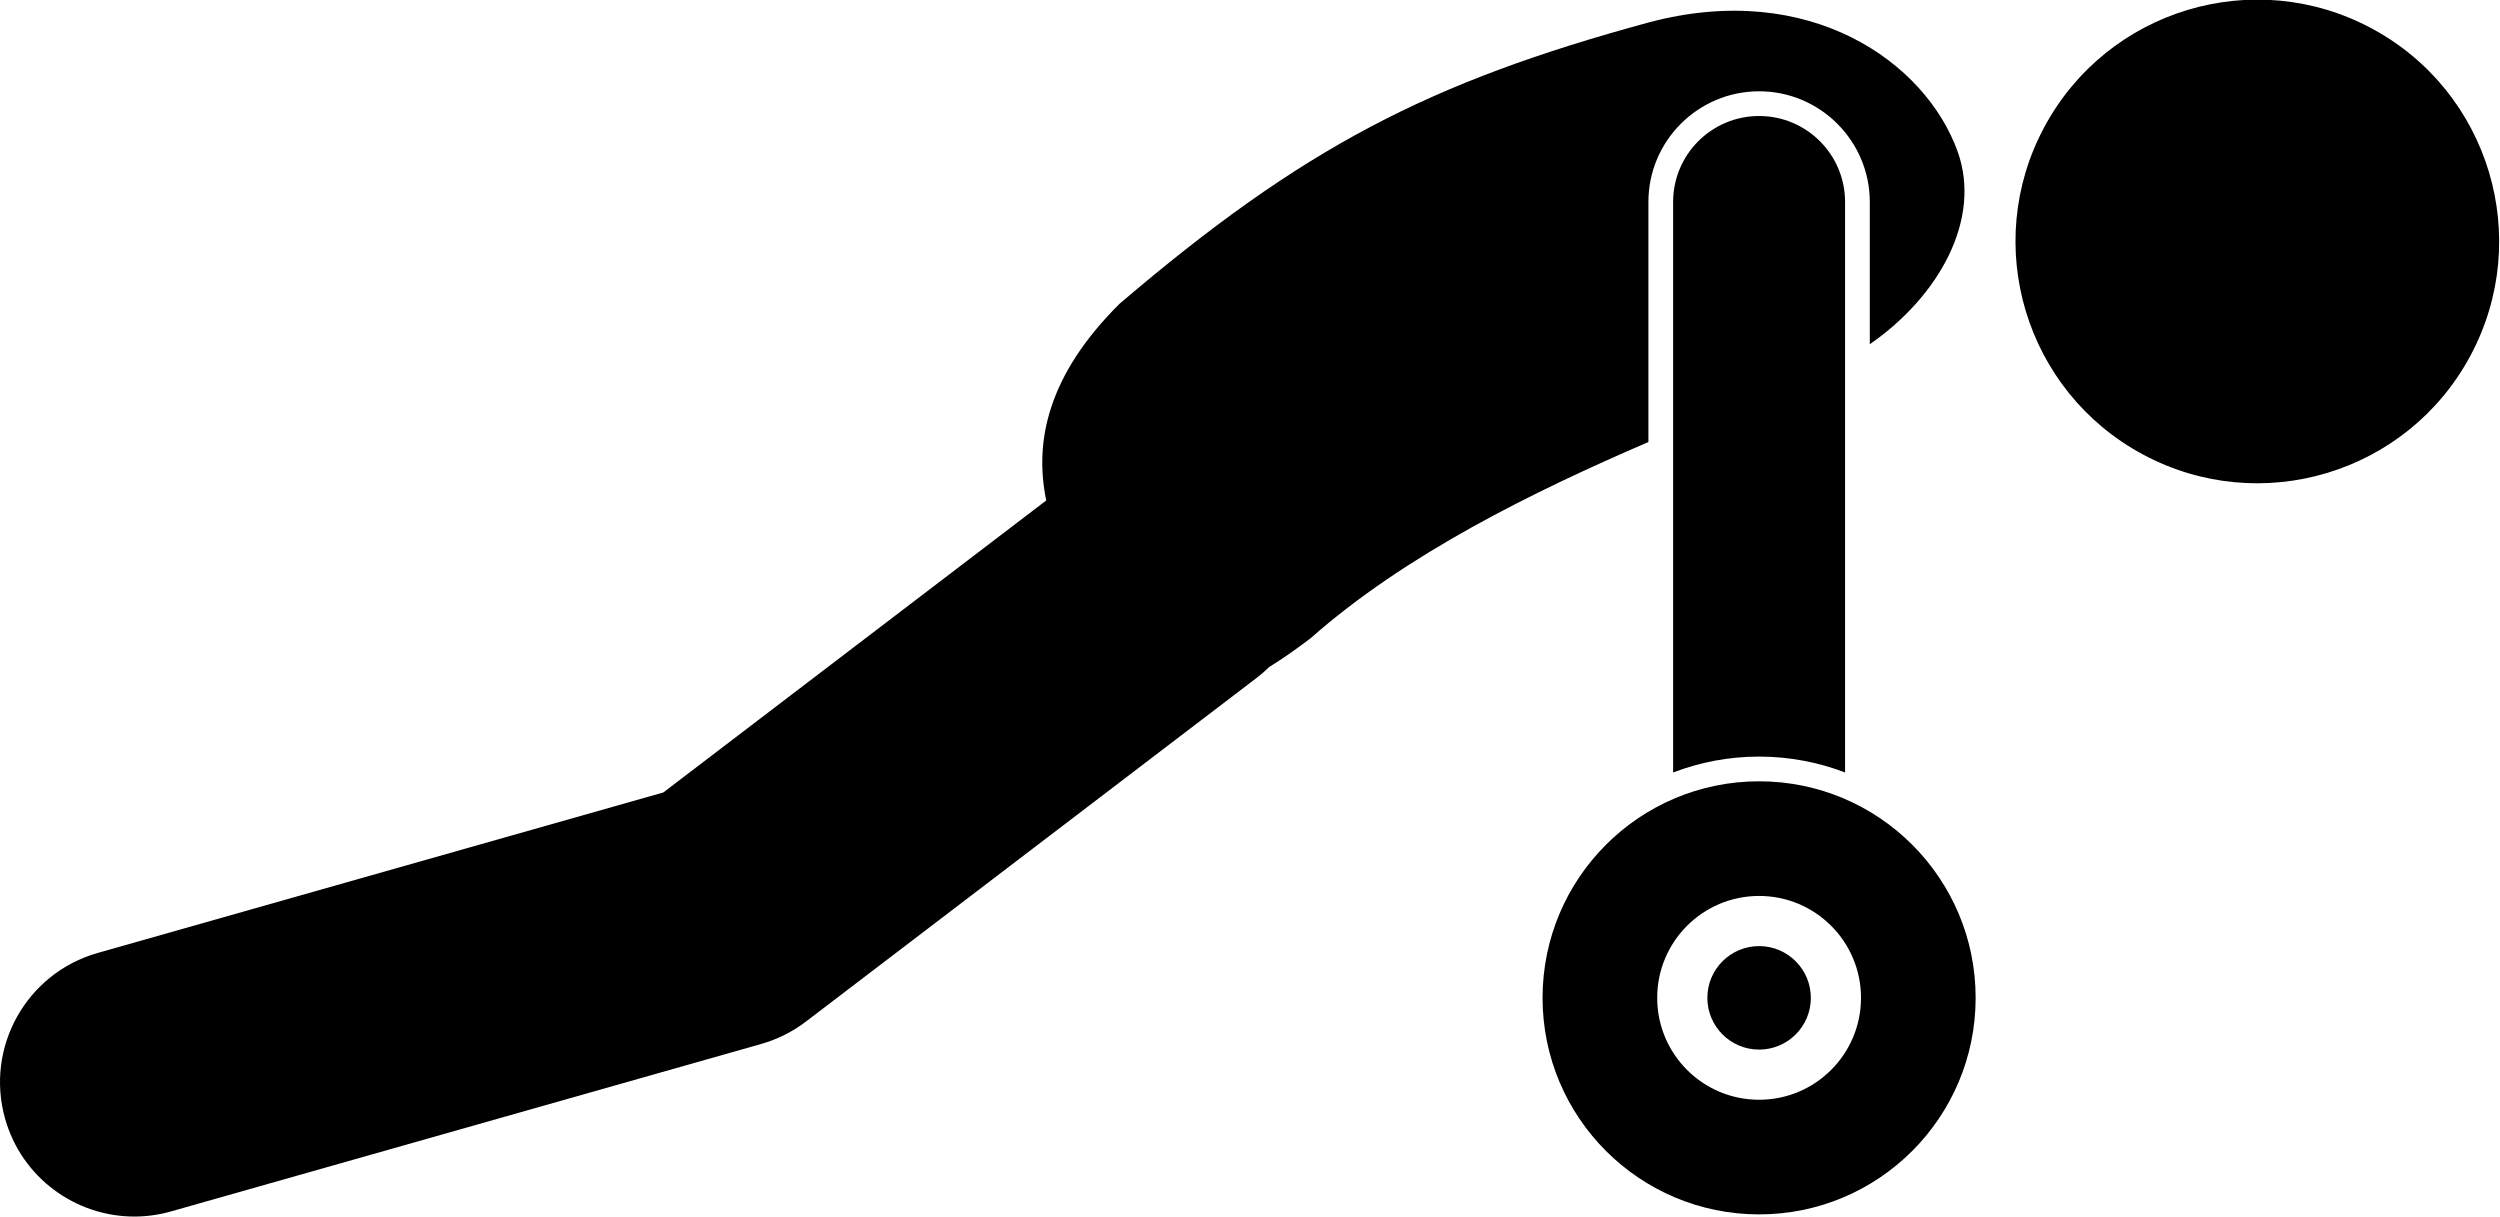
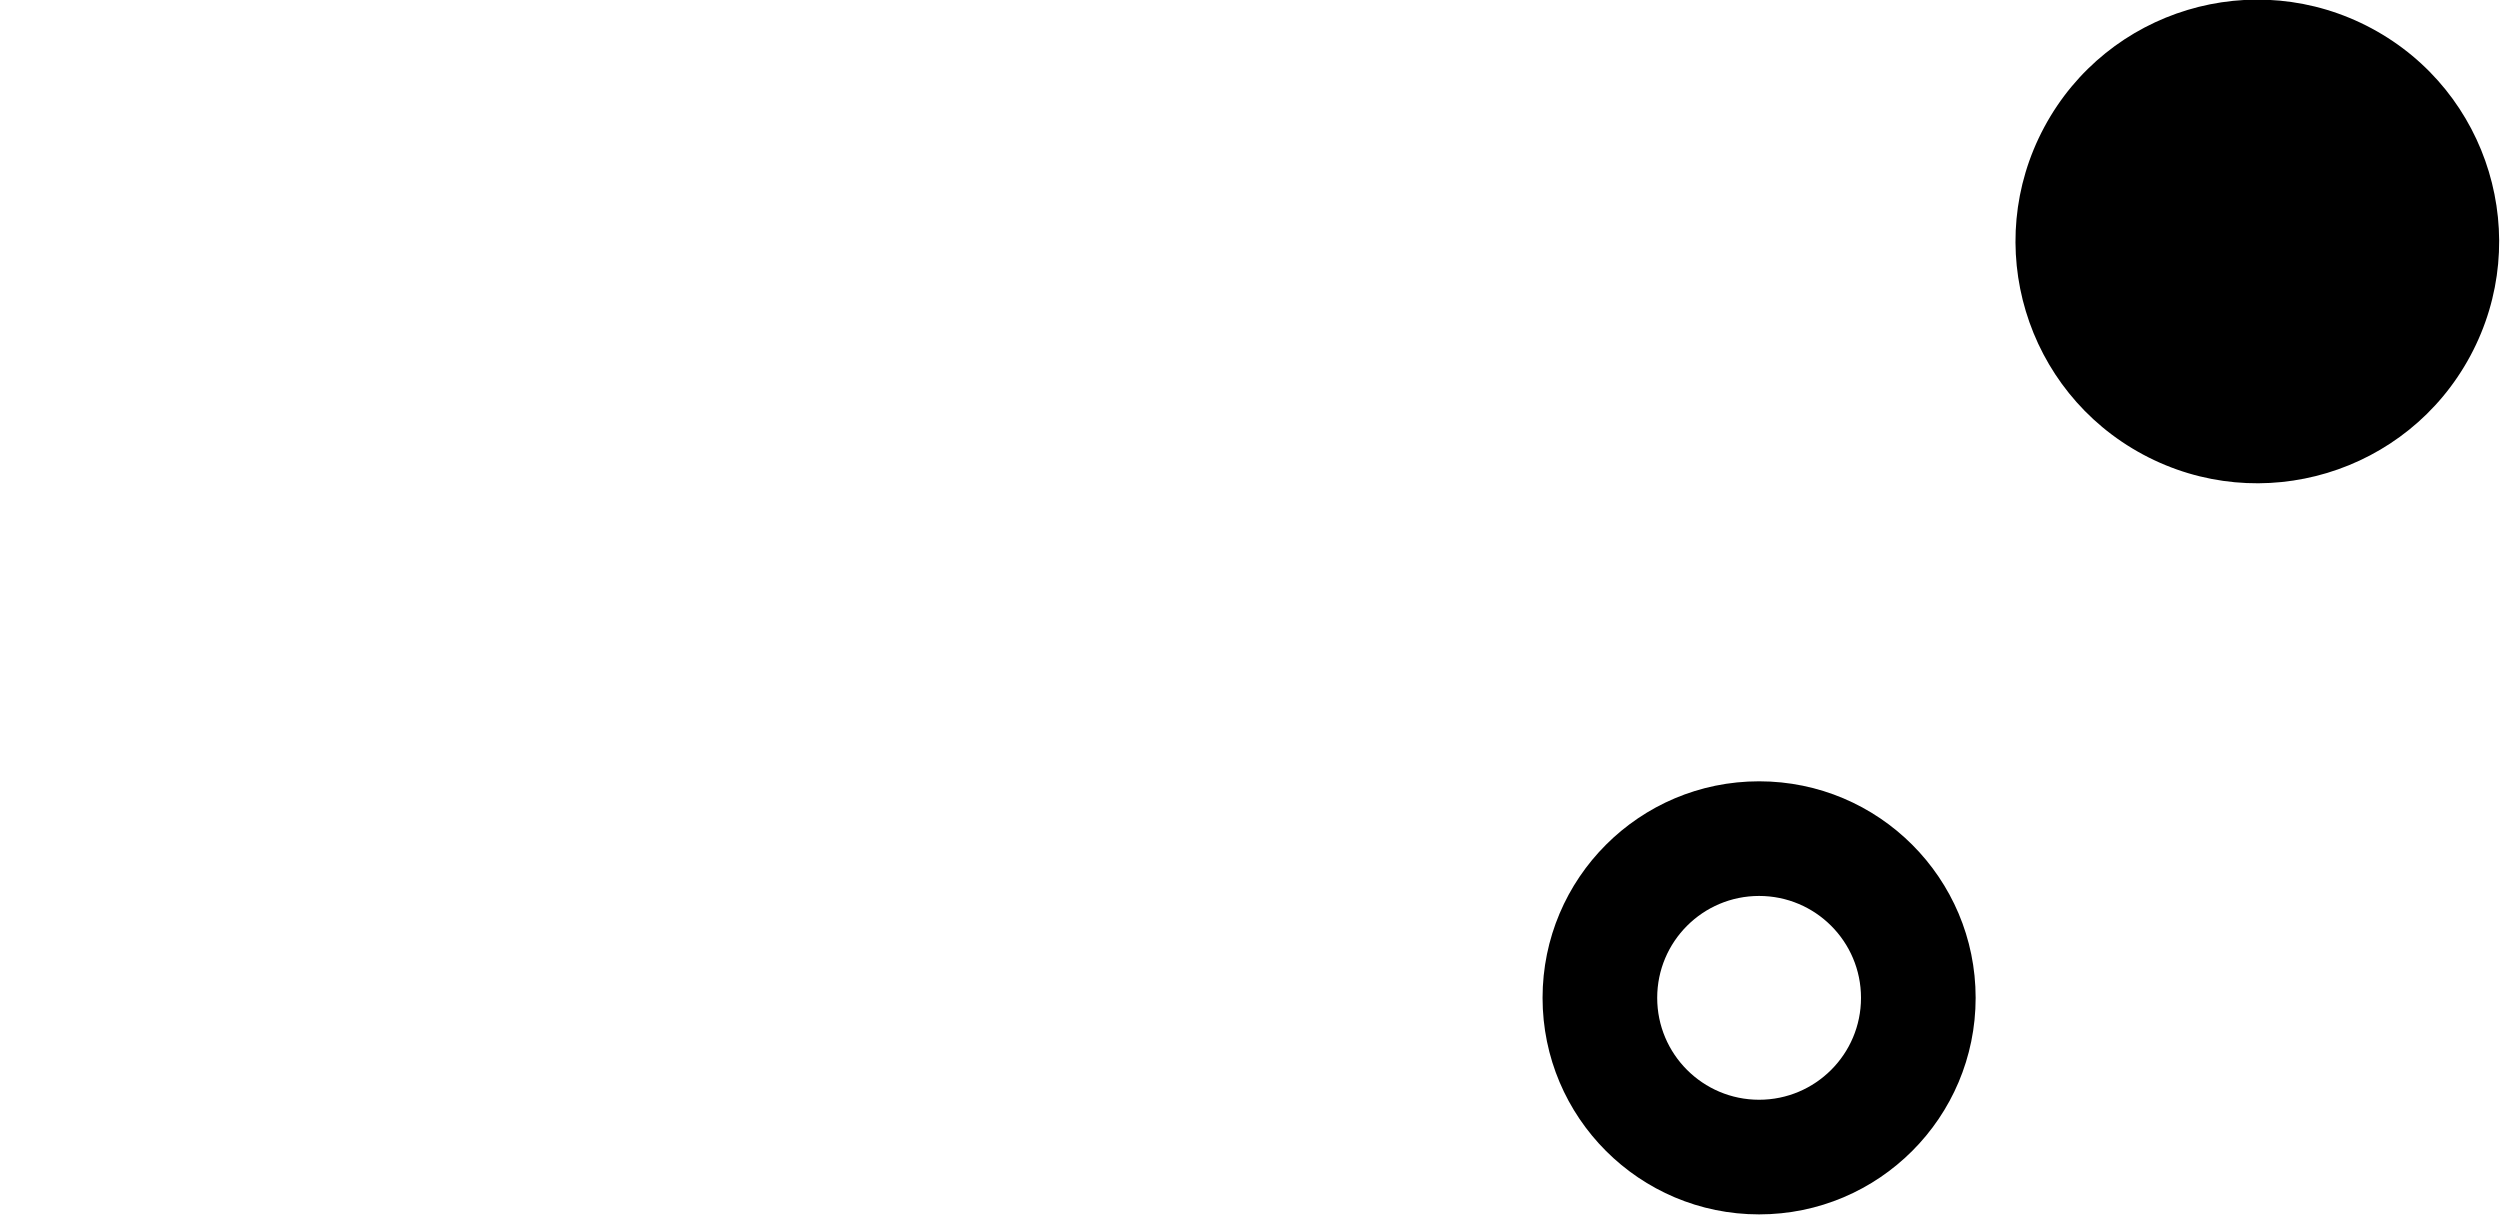
<svg xmlns="http://www.w3.org/2000/svg" version="1.1" id="Layer_1" x="0px" y="0px" viewBox="0 0 232.626 113.201" enable-background="new 0 0 232.626 113.201" xml:space="preserve">
  <g>
    <ellipse transform="matrix(0.473 -0.881 0.881 0.473 90.831 196.939)" cx="210.121" cy="22.505" rx="22.5" ry="22.5" />
-     <path d="M0.478,104.11c1.561,5.501,6.57,9.091,12.019,9.091c1.129,0,2.278-0.155,3.418-0.478L70.826,97.142   c1.508-0.428,2.921-1.135,4.167-2.085l41.988-32.017c0.4-0.305,0.768-0.634,1.121-0.975   c1.164-0.718,2.434-1.6,3.831-2.661c8.852-7.821,20.662-13.625,31.452-18.275V18.795   c0-5.679,4.62-10.3,10.3-10.3c5.68,0,10.3,4.621,10.3,10.3v13.237   c6.426-4.446,10.449-11.627,8.168-17.95c-2.984-8.277-13.725-15.976-28.692-12.007   c-20.547,5.578-32.269,11.673-49.284,26.188c-6.7,6.66-7.954,12.828-6.824,18.305L61.721,73.739L9.091,88.672   C2.45,90.557-1.406,97.469,0.478,104.11z" />
-     <path d="M171.685,18.795c0-4.418-3.582-8-8-8c-4.418,0-8,3.582-8,8v53.085c2.487-0.952,5.183-1.479,8-1.479   c2.817,0,5.513,0.527,8,1.478V18.795z" />
    <path d="M163.685,72.701c-11.128,0-20.149,9.021-20.149,20.149c0,11.128,9.021,20.149,20.149,20.149   c11.128,0,20.149-9.021,20.149-20.149C183.834,81.722,174.813,72.701,163.685,72.701z M163.685,102.332   c-5.237,0-9.482-4.245-9.482-9.482c0-5.237,4.245-9.482,9.482-9.482c5.237,0,9.482,4.245,9.482,9.482   C173.167,98.087,168.922,102.332,163.685,102.332z" />
-     <path d="M163.685,97.665c2.659,0,4.815-2.156,4.815-4.815c0-2.659-2.156-4.815-4.815-4.815   c-2.659,0-4.815,2.156-4.815,4.815C158.87,95.509,161.026,97.665,163.685,97.665z" />
  </g>
</svg>